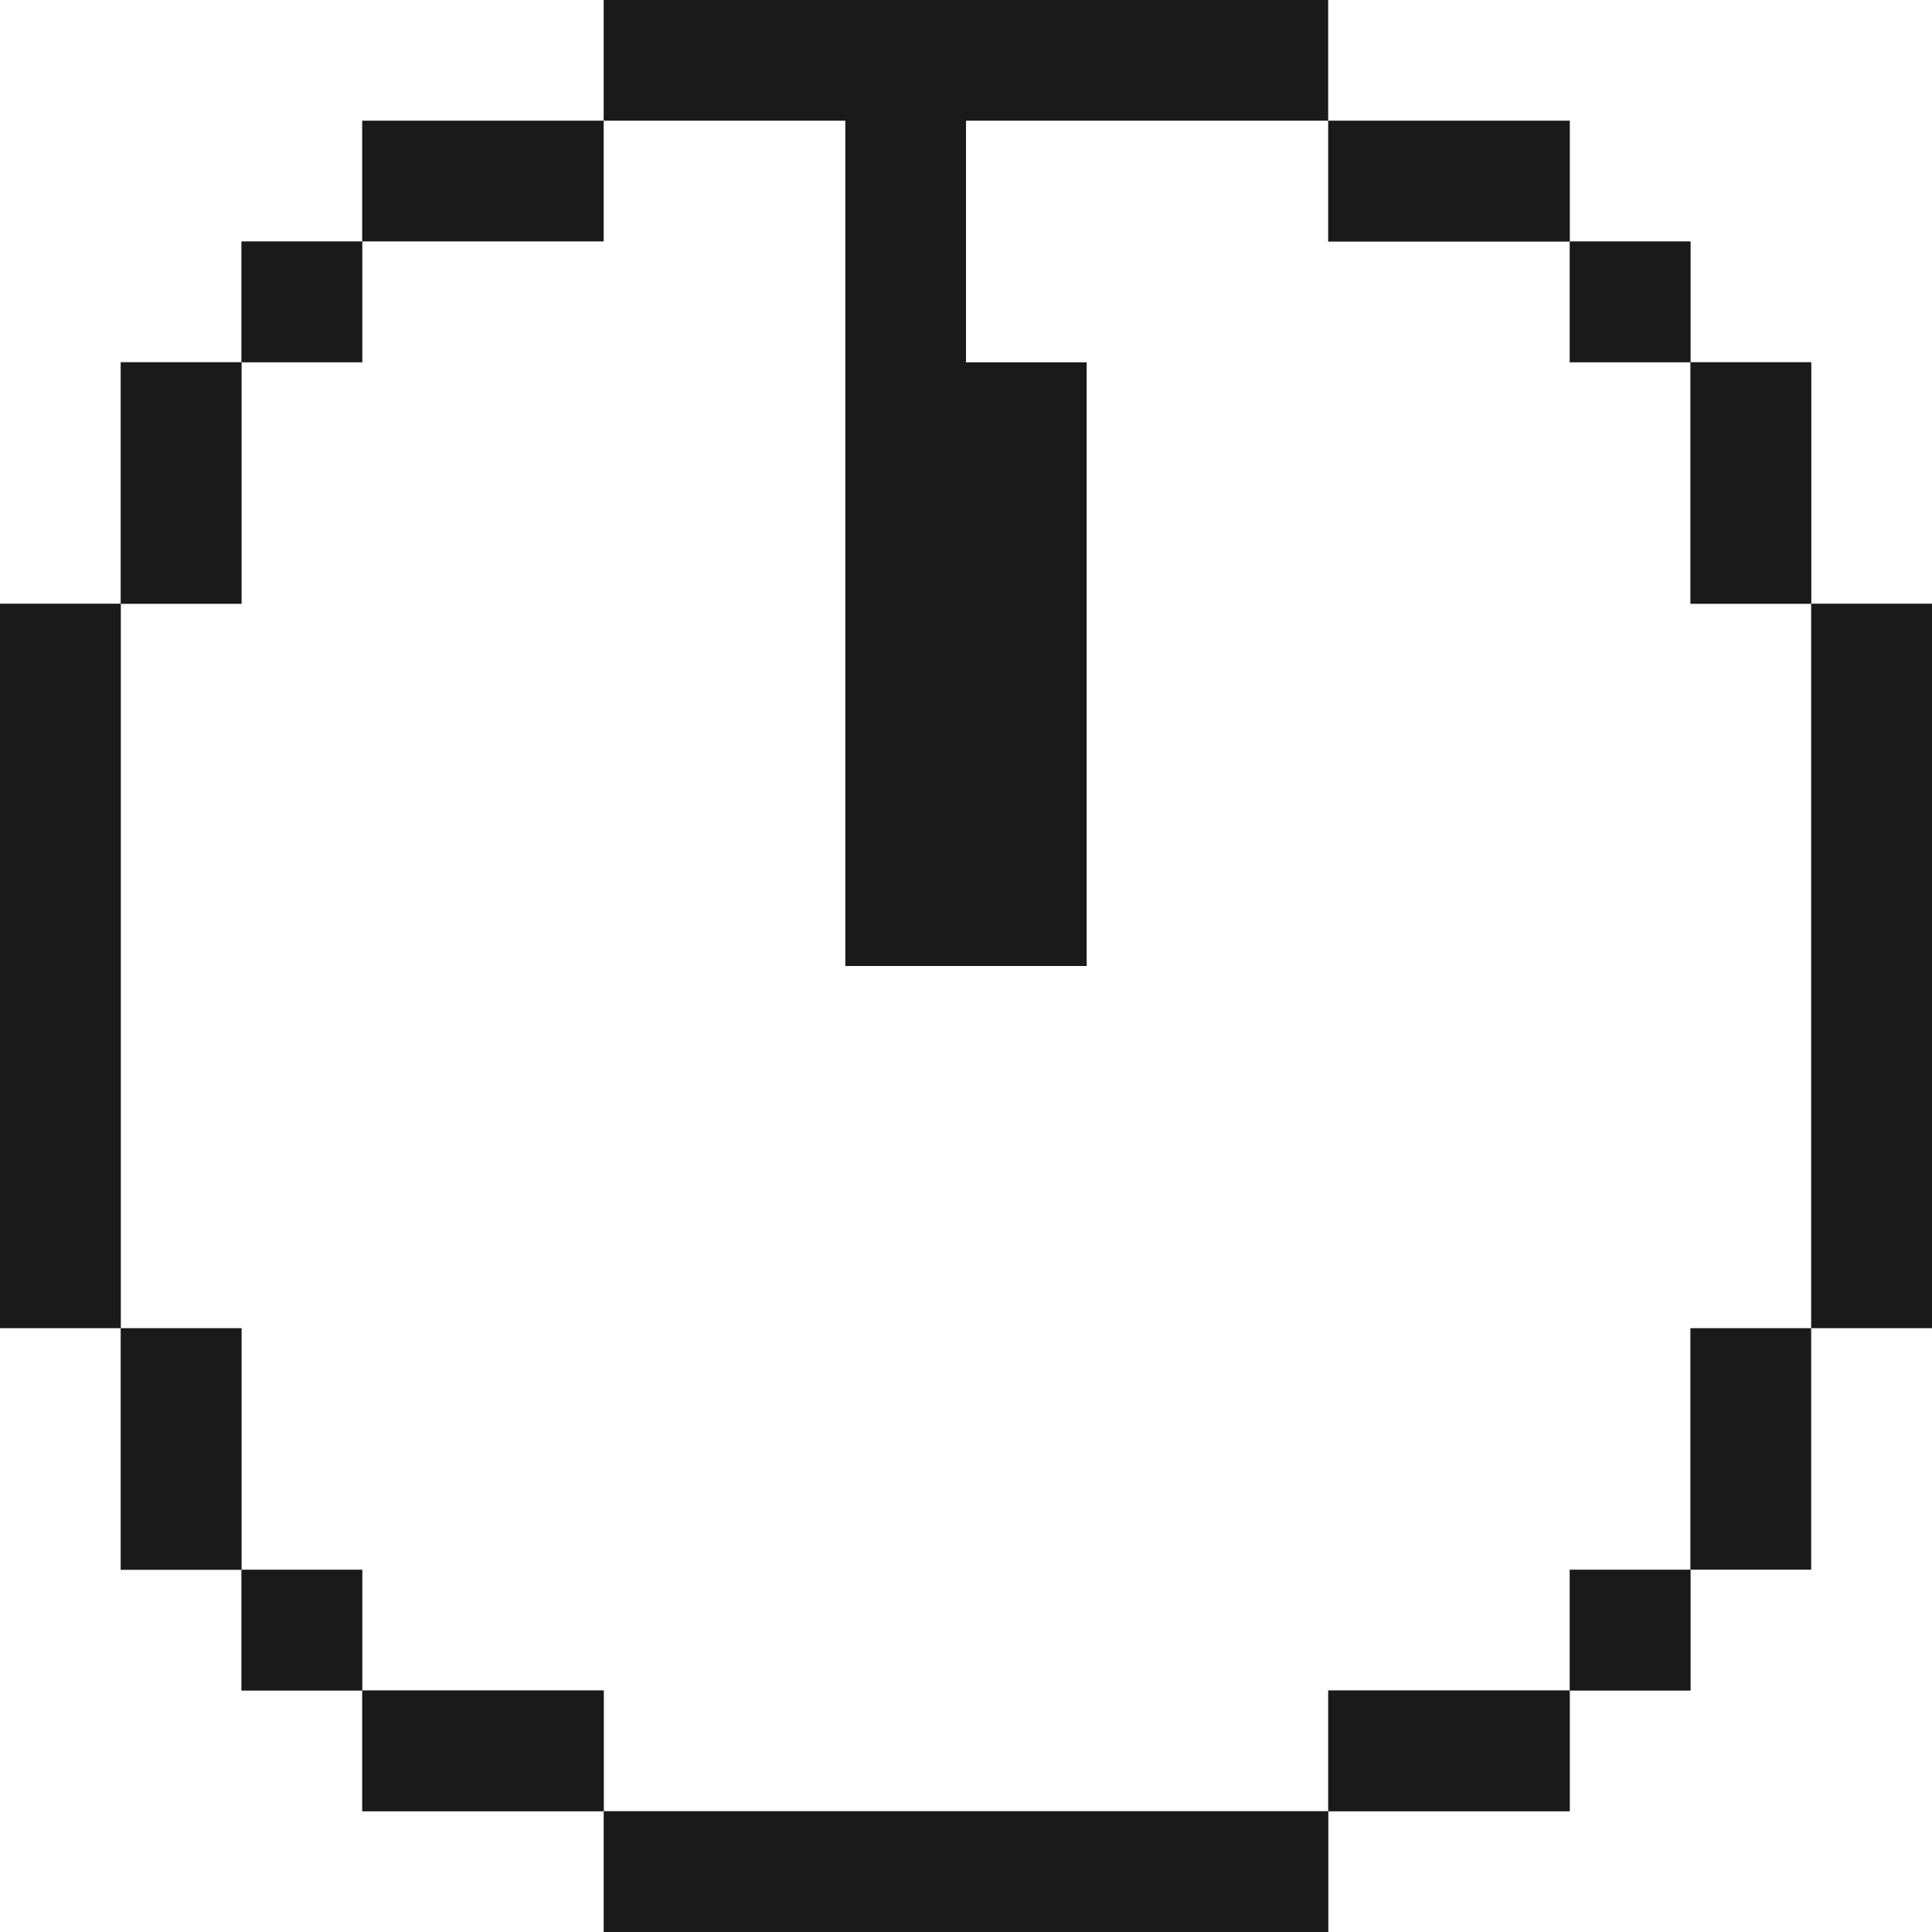
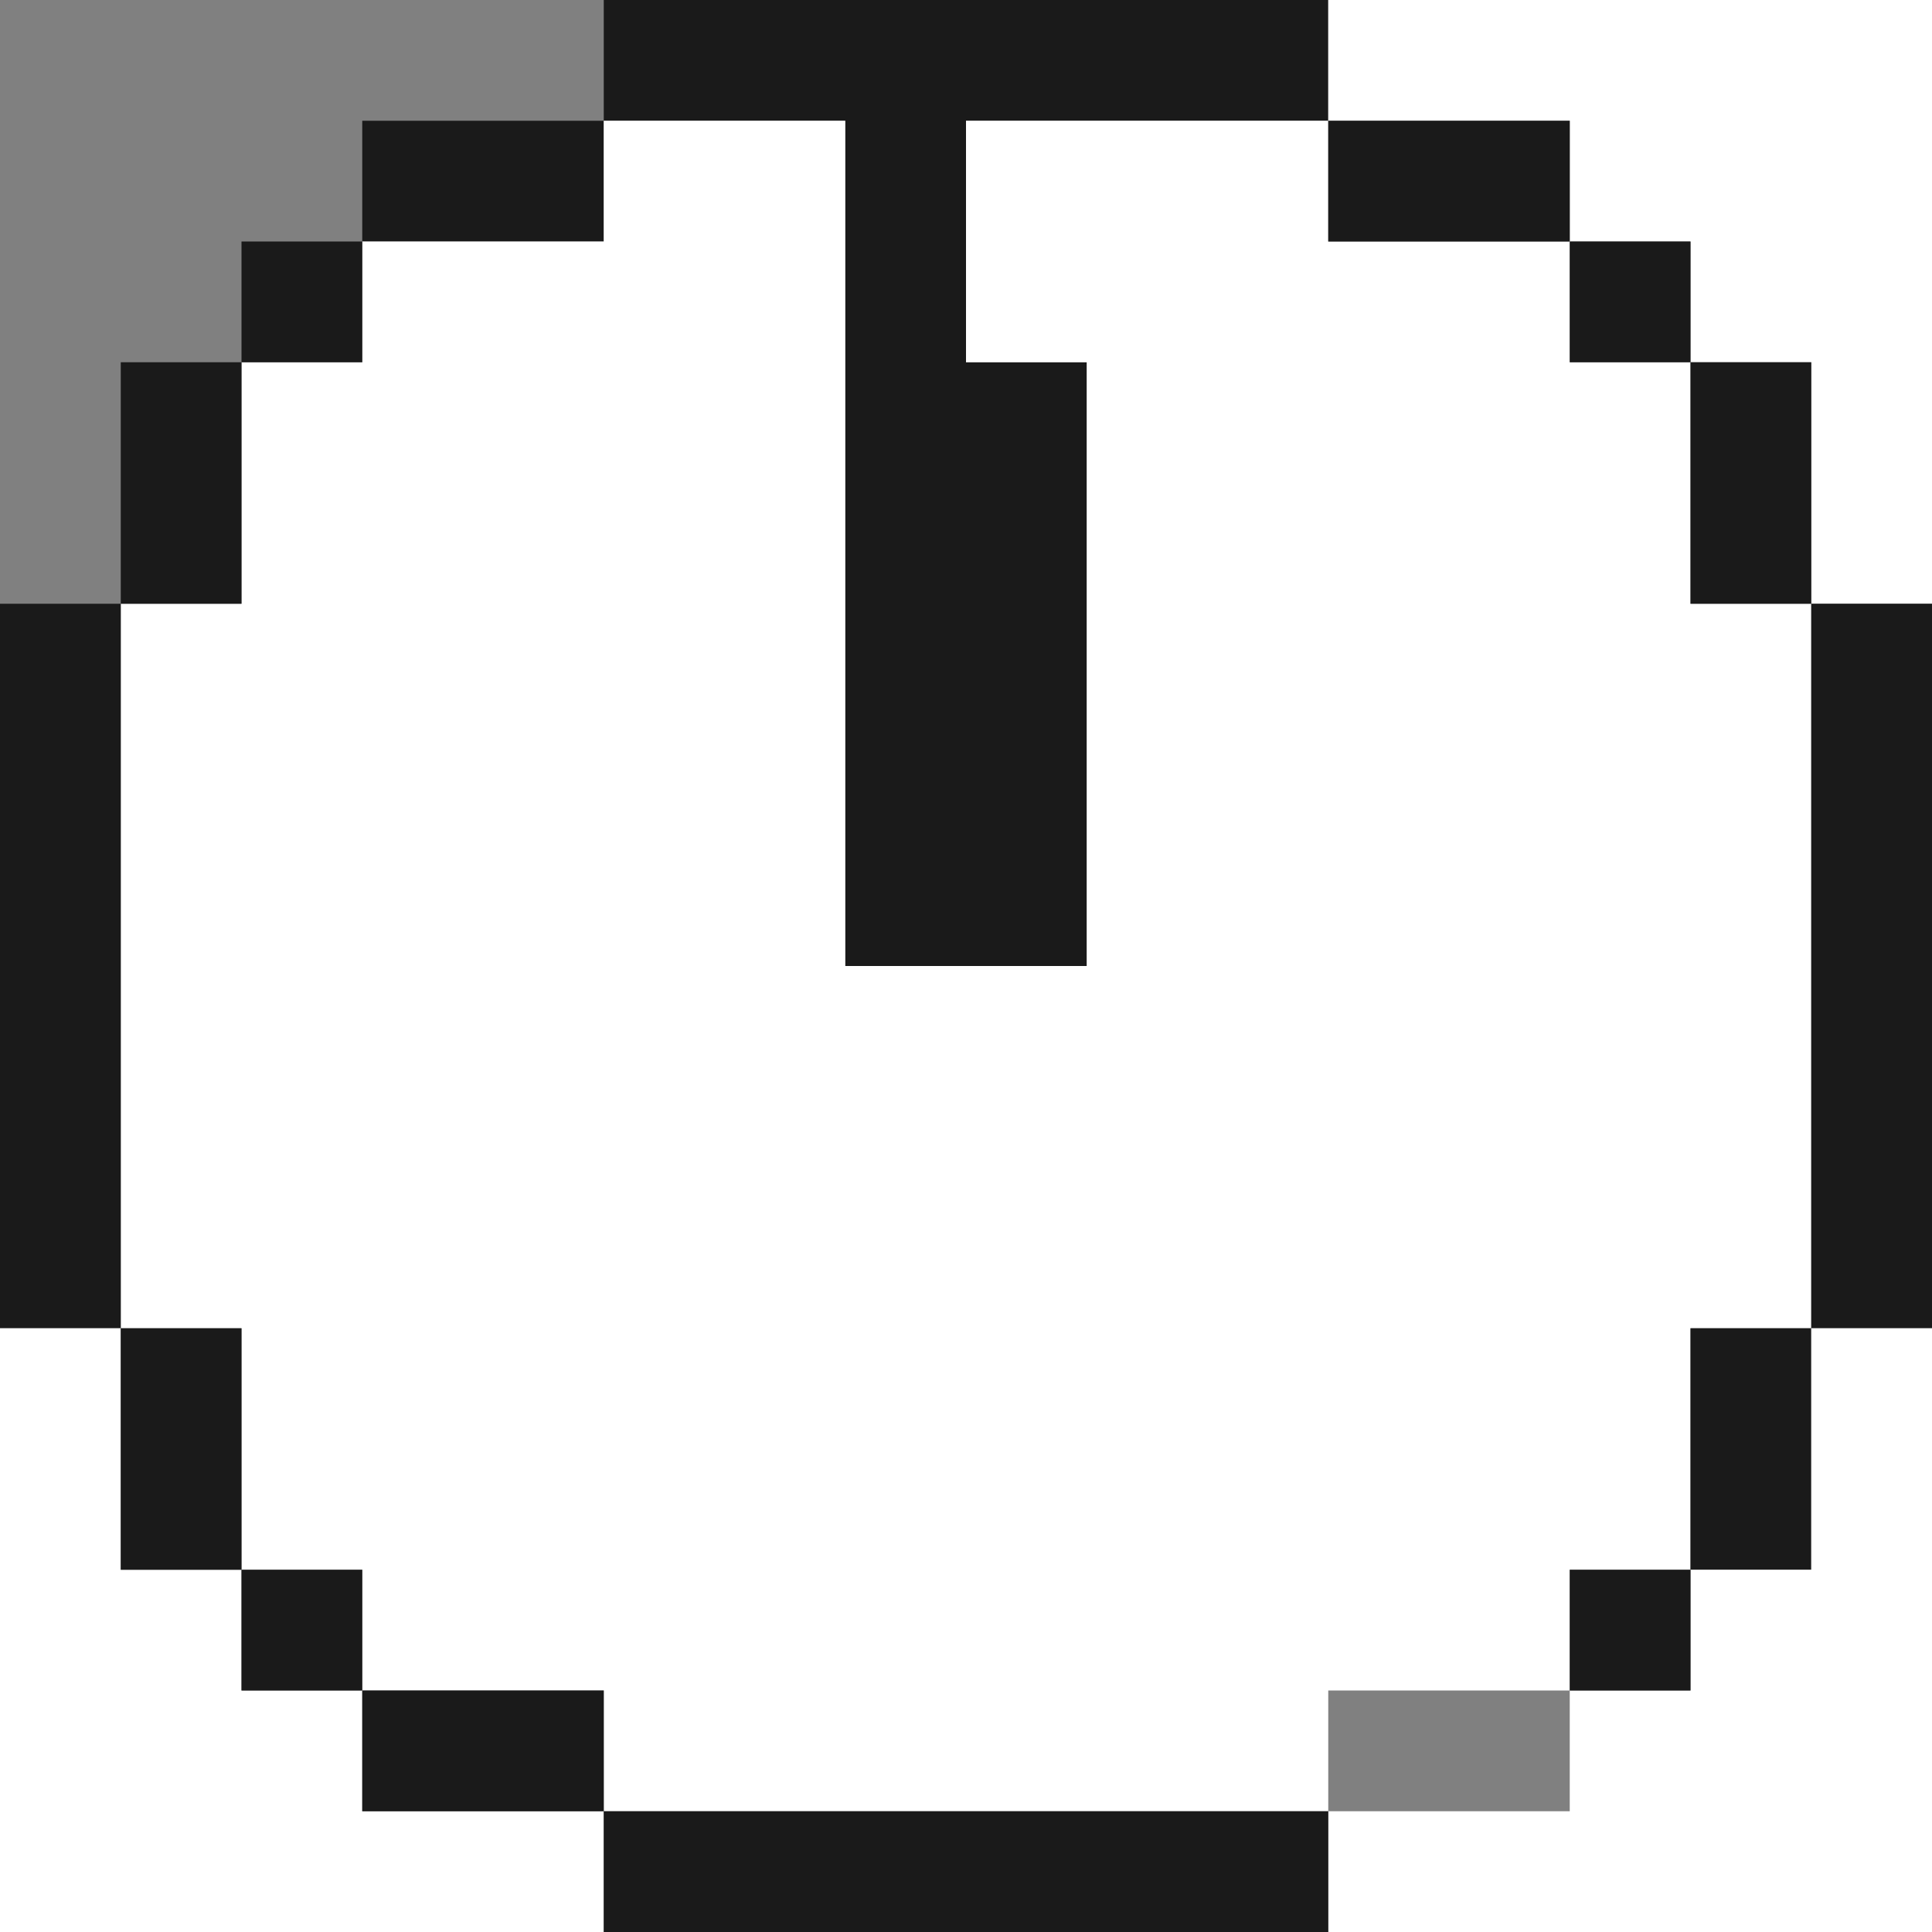
<svg xmlns="http://www.w3.org/2000/svg" width="800px" height="800px" viewBox="0 0 32 32" id="clockfacetwelveoclock_Light" data-name="clockfacetwelveoclock/Light">
  <rect x="0" y="0" width="32" height="32" fill="#808080" stroke="none" />
-   <path id="Path" d="M0,0H10V2H6V4H4V6H2v4H0Z" fill="#ffffff" />
  <path id="Path-2" data-name="Path" d="M0,0H12V2H6V6H8V16H4V2H0Z" transform="translate(10)" fill="#1a1a1a" />
  <path id="Path-3" data-name="Path" d="M0,0H10V10H8V6H6V4H4V2H0Z" transform="translate(22)" fill="#ffffff" />
  <path id="Path-4" data-name="Path" d="M0,0H4V2H0Z" transform="translate(6 2)" fill="#1a1a1a" />
  <path id="Path-5" data-name="Path" d="M8,0h4V14h4V4H14V0h6V2h4V4h2V8h2V20H26v4H24v2H20v2H8V26H4V24H2V20H0V8H2V4H4V2H8Z" transform="translate(2 2)" fill="#ffffff" />
-   <path id="Path-6" data-name="Path" d="M0,0H4V2H0Z" transform="translate(22 2)" fill="#1a1a1a" />
+   <path id="Path-6" data-name="Path" d="M0,0H4V2H0" transform="translate(22 2)" fill="#1a1a1a" />
  <path id="Path-7" data-name="Path" d="M0,0H2V2H0Z" transform="translate(4 4)" fill="#1a1a1a" />
  <path id="Path-8" data-name="Path" d="M0,0H2V2H0Z" transform="translate(26 4)" fill="#1a1a1a" />
  <path id="Path-9" data-name="Path" d="M0,0H2V4H0Z" transform="translate(2 6)" fill="#1a1a1a" />
  <path id="Path-10" data-name="Path" d="M0,0H2V4H0Z" transform="translate(28 6)" fill="#1a1a1a" />
  <path id="Path-11" data-name="Path" d="M0,0H2V12H0Z" transform="translate(0 10)" fill="#1a1a1a" />
  <path id="Path-12" data-name="Path" d="M0,0H2V12H0Z" transform="translate(30 10)" fill="#1a1a1a" />
  <path id="Path-13" data-name="Path" d="M0,0H2V4H4V6H6V8h4v2H0Z" transform="translate(0 22)" fill="#ffffff" />
  <path id="Path-14" data-name="Path" d="M0,0H2V4H0Z" transform="translate(2 22)" fill="#1a1a1a" />
  <path id="Path-15" data-name="Path" d="M0,0H2V4H0Z" transform="translate(28 22)" fill="#1a1a1a" />
  <path id="Path-16" data-name="Path" d="M8,0h2V10H0V8H4V6H6V4H8Z" transform="translate(22 22)" fill="#ffffff" />
  <path id="Path-17" data-name="Path" d="M0,0H2V2H0Z" transform="translate(4 26)" fill="#1a1a1a" />
  <path id="Path-18" data-name="Path" d="M0,0H2V2H0Z" transform="translate(26 26)" fill="#1a1a1a" />
  <path id="Path-19" data-name="Path" d="M0,0H4V2H0Z" transform="translate(6 28)" fill="#1a1a1a" />
-   <path id="Path-20" data-name="Path" d="M0,0H4V2H0Z" transform="translate(22 28)" fill="#1a1a1a" />
  <path id="Path-21" data-name="Path" d="M0,0H12V2H0Z" transform="translate(10 30)" fill="#1a1a1a" />
</svg>